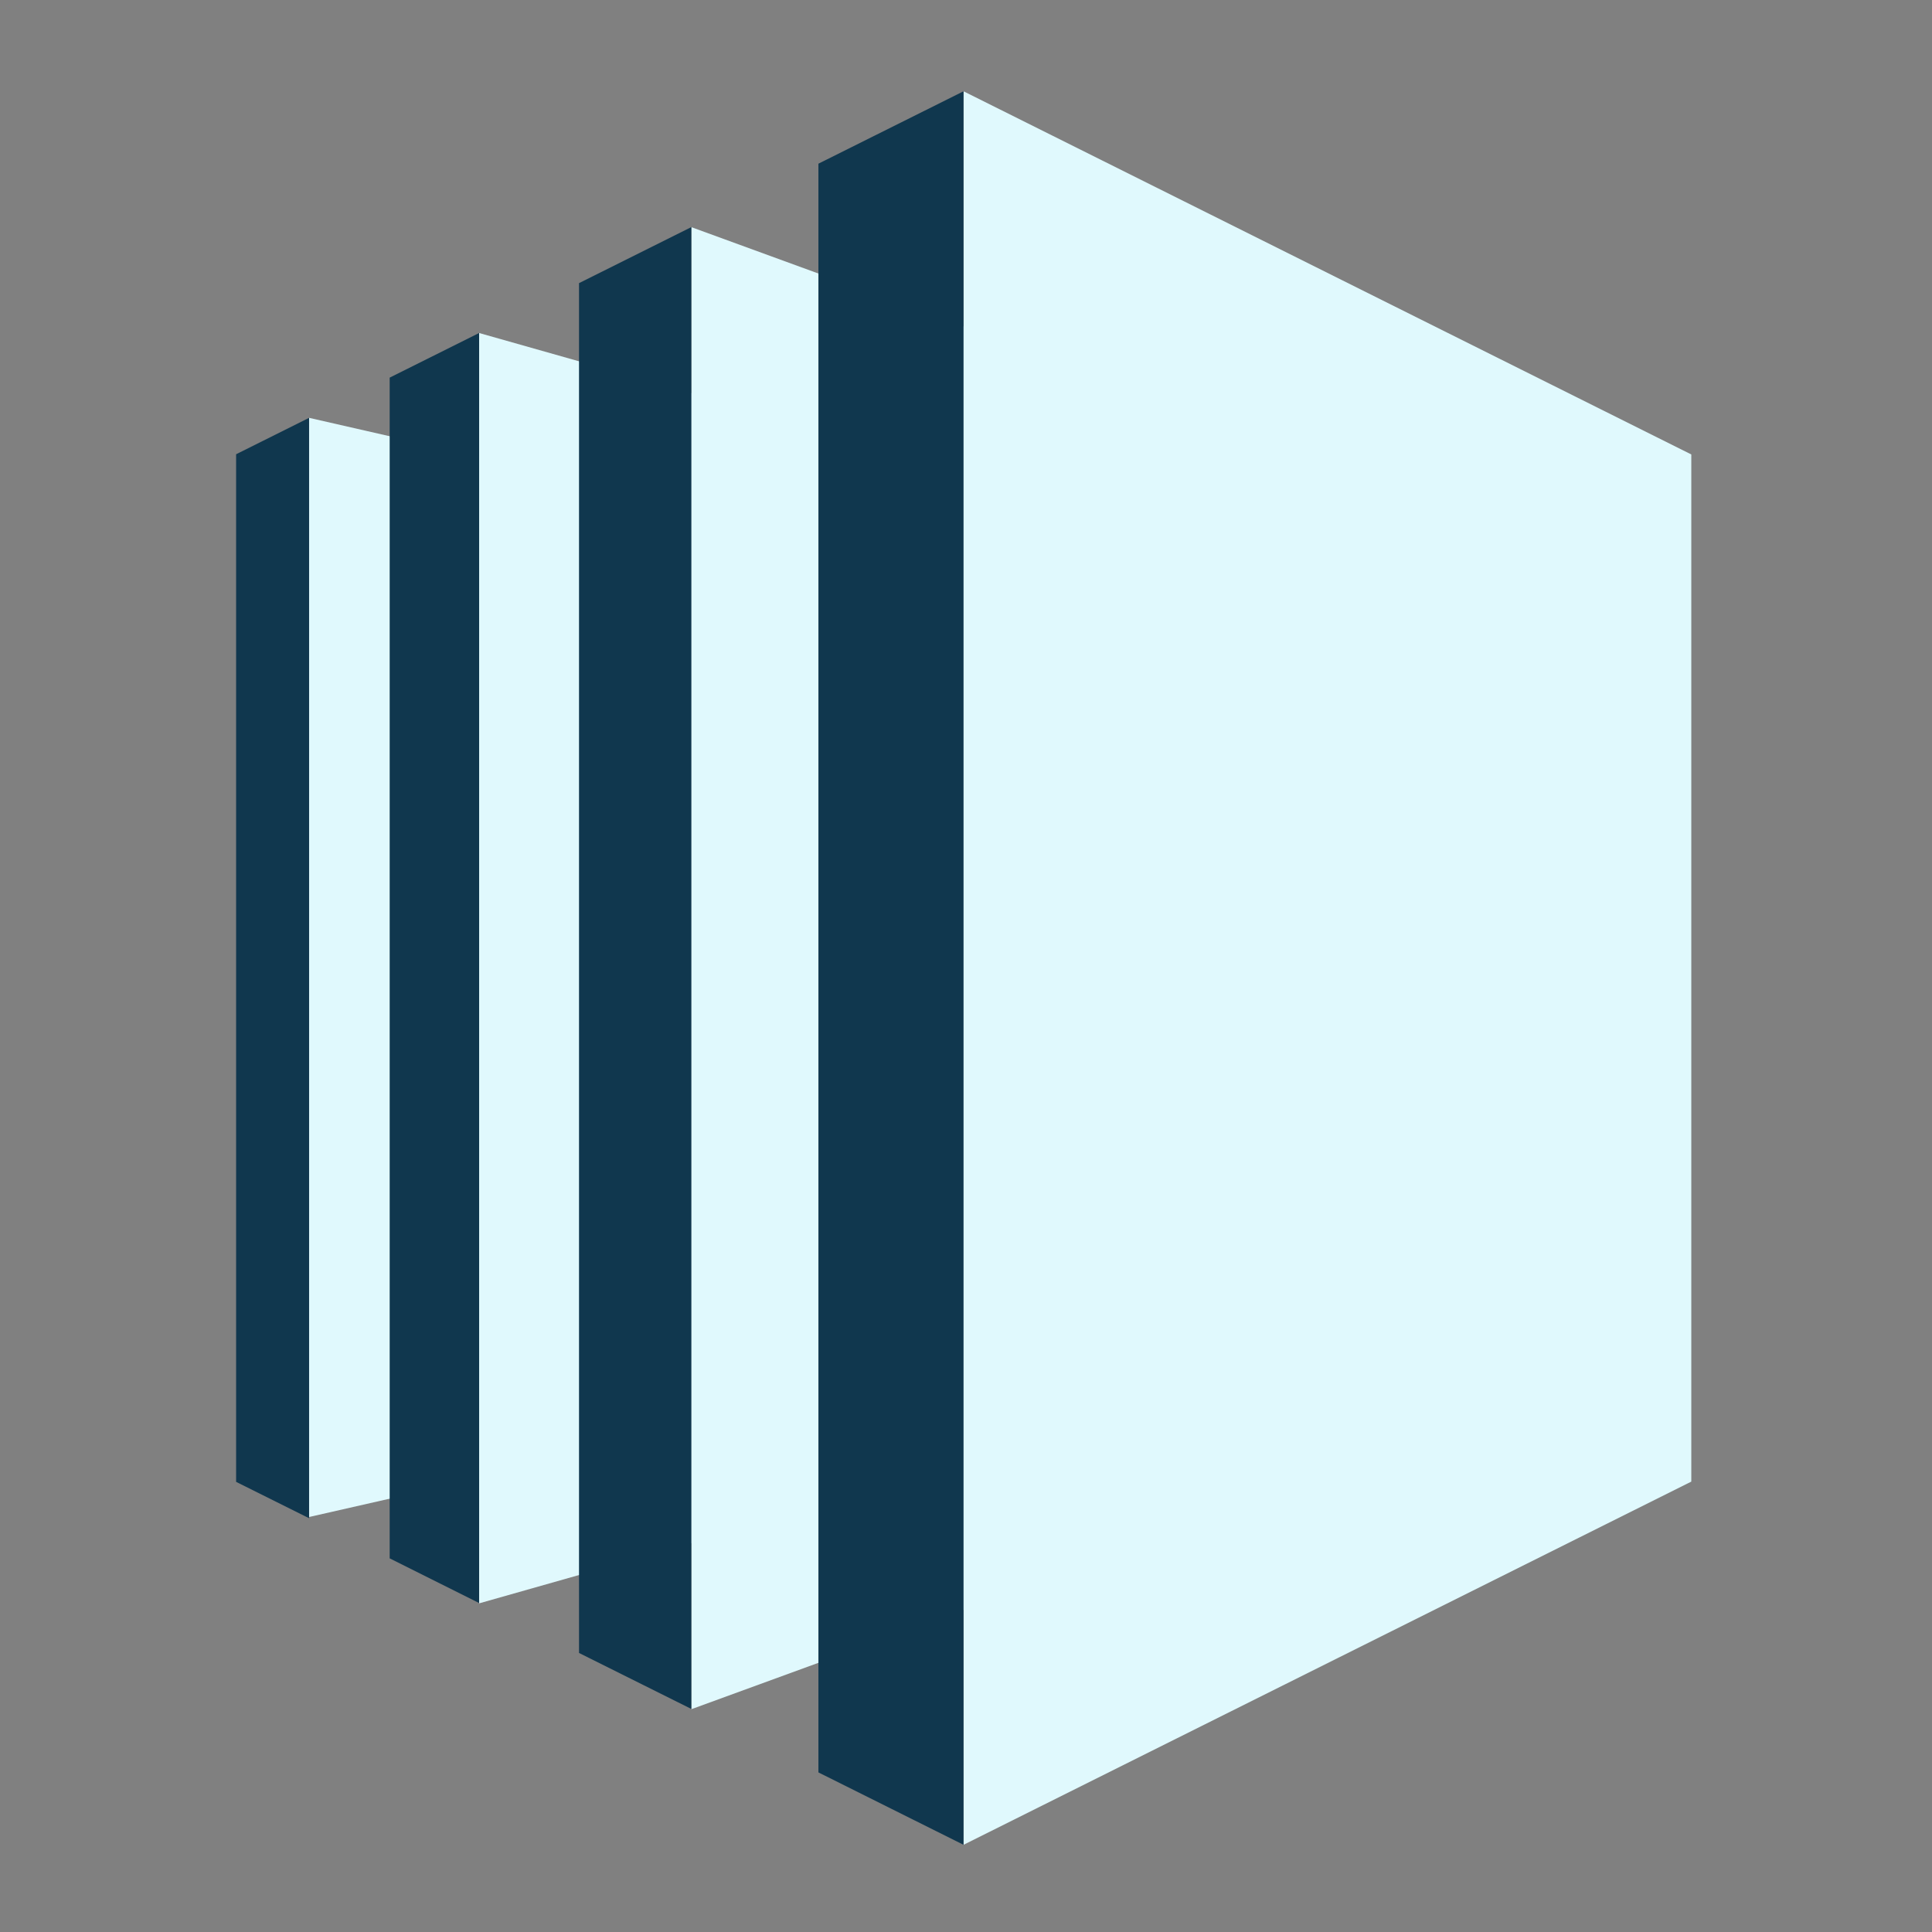
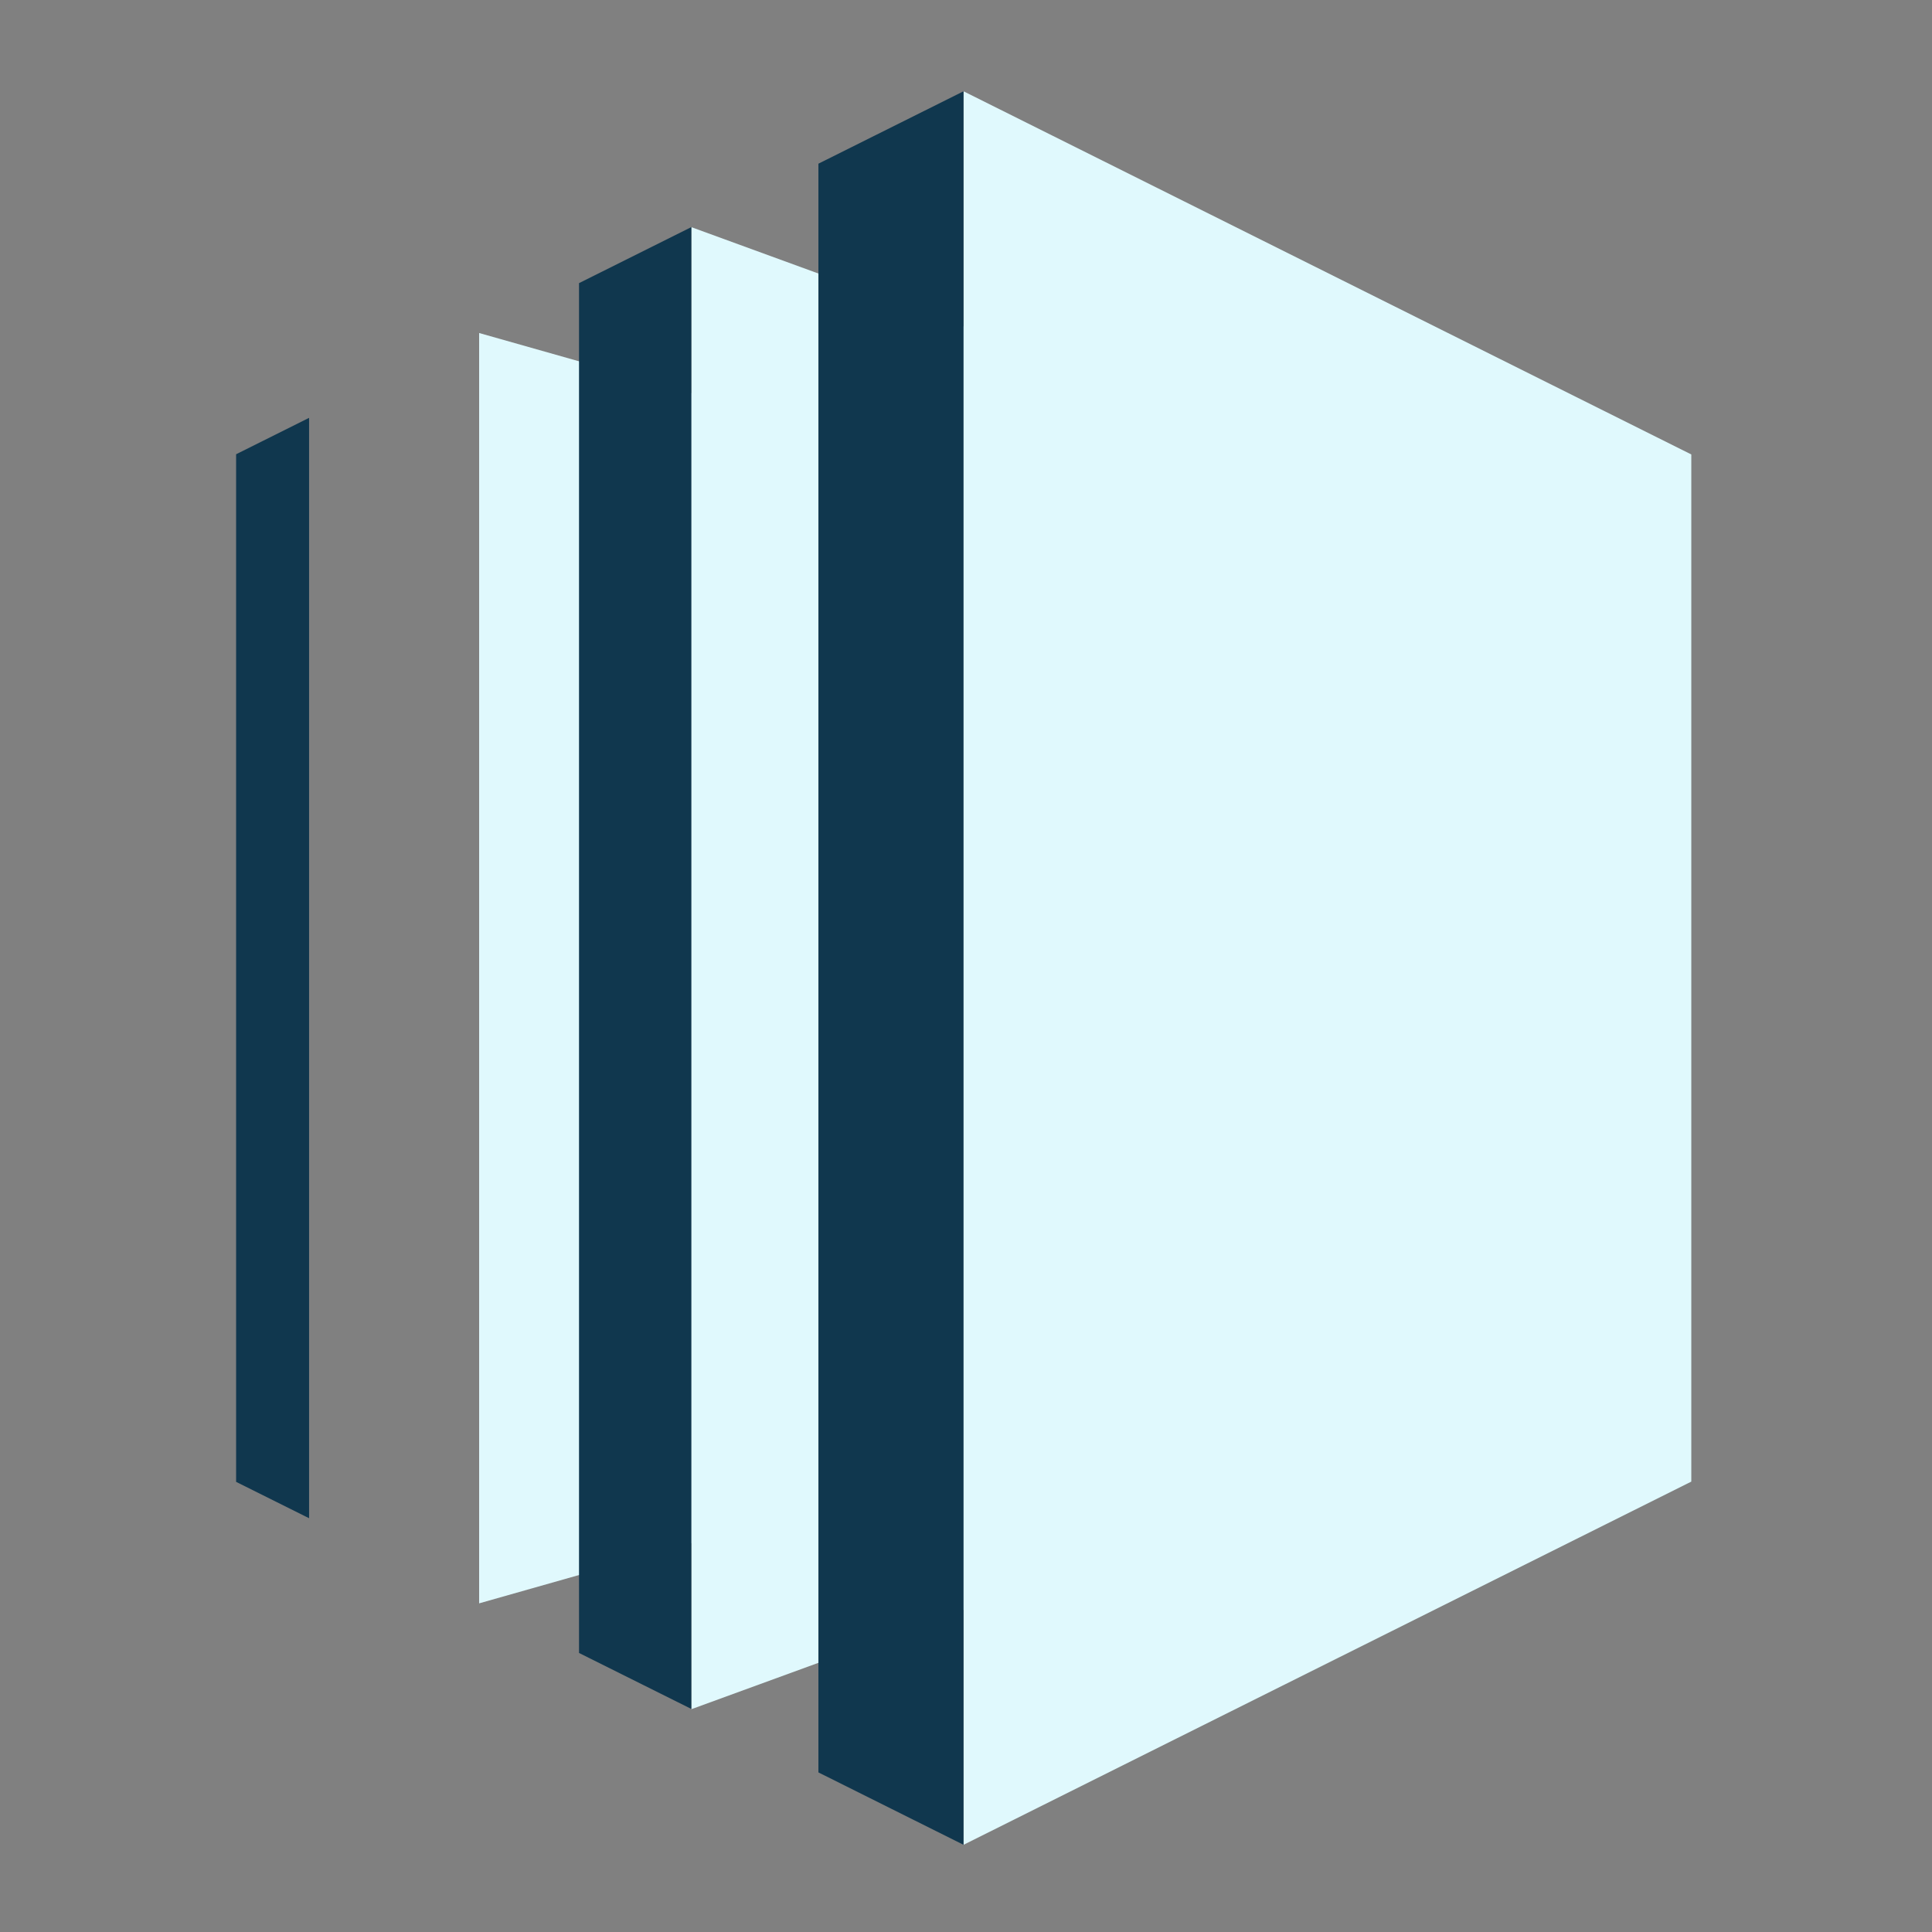
<svg xmlns="http://www.w3.org/2000/svg" width="134" height="134" xml:space="preserve" overflow="hidden">
  <rect width="100%" height="100%" fill="#808080" stroke="none" />
  <defs>
    <clipPath id="clip0">
      <rect x="258" y="174" width="134" height="134" />
    </clipPath>
    <clipPath id="clip1">
      <rect x="258" y="174" width="134" height="134" />
    </clipPath>
    <clipPath id="clip2">
      <rect x="259" y="175" width="133" height="132" />
    </clipPath>
    <clipPath id="clip3">
      <rect x="274" y="175" width="118" height="132" />
    </clipPath>
  </defs>
  <g clip-path="url(#clip0)" transform="translate(-258 -174)">
    <g clip-path="url(#clip1)">
      <g clip-path="url(#clip2)">
        <g clip-path="url(#clip3)">
          <g>
-             <path d="M16.875 172.746 5.104 175.429 5.104 99.192 16.875 101.884 16.875 172.747" fill="#E0F9FD" fill-rule="nonzero" fill-opacity="1" transform="matrix(1.002 0 0 1 274.323 103.788)" />
            <path d="M31.563 177.243 16.875 181.418 16.875 93.309 31.563 97.478 31.563 177.242" fill="#E0F9FD" fill-rule="nonzero" fill-opacity="1" transform="matrix(1.002 0 0 1 274.323 103.788)" />
            <path d="M50.405 181.867 31.563 188.76 31.563 85.966 50.405 92.857 50.405 181.868" fill="#E0F9FD" fill-rule="nonzero" fill-opacity="1" transform="matrix(1.002 0 0 1 274.323 103.788)" />
            <g>
              <path d="M100.781 172.974 50.405 198.164 50.405 76.543 100.781 101.732 100.781 172.973" fill="#E0F9FD" fill-rule="nonzero" fill-opacity="1" transform="matrix(1.002 0 0 1 274.323 103.788)" />
            </g>
            <g>
              <path d="M40.36 81.565 50.405 76.543 50.405 198.164 40.36 193.143 40.36 81.564" fill="#10374E" fill-rule="nonzero" fill-opacity="1" transform="matrix(1.002 0 0 1 274.323 103.788)" />
            </g>
            <path d="M23.789 89.85 31.563 85.963 31.563 188.741 23.789 184.858 23.789 89.851" fill="#10374E" fill-rule="nonzero" fill-opacity="1" transform="matrix(1.002 0 0 1 274.323 103.788)" />
-             <path d="M10.683 96.404 16.875 93.308 16.875 181.397 10.683 178.297 10.683 96.405" fill="#10374E" fill-rule="nonzero" fill-opacity="1" transform="matrix(1.002 0 0 1 274.323 103.788)" />
            <path d="M5.104 99.193 0.053 101.718 0.053 172.991 5.104 175.513 5.104 99.196" fill="#10374E" fill-rule="nonzero" fill-opacity="1" transform="matrix(1.002 0 0 1 274.323 103.788)" />
            <path d="M6.513 0 6.513-78.174 26.189-78.174 26.189-55.111 27.36-55.111 43.255-78.174 65.144-78.174 45.6-46.512 45.6-45.081 64.361 0 43.778 0 31.399-26.189 29.965-26.189 26.189-19.803 26.189 0Z" fill="#10374E" fill-rule="nonzero" fill-opacity="1" transform="matrix(1.002 0 0 1 392.488 278.842)" />
            <path d="M6.513 0 6.513-78.174 26.189-78.174 26.189 0Z" fill="#10374E" fill-rule="nonzero" fill-opacity="1" transform="matrix(1.002 0 0 1 458.29 278.842)" />
            <path d="M6.513 0 6.513-78.174 19.803-78.174 45.992-44.429 47.035-44.429 47.035-78.174 66.707-78.174 66.707 0 53.417 0 27.231-33.876 26.189-33.876 26.189 0Z" fill="#10374E" fill-rule="nonzero" fill-opacity="1" transform="matrix(1.002 0 0 1 491.06 278.842)" />
            <path d="M1.823 0 19.021-78.174 49.249-78.174 66.447 0 47.426 0 43.647-17.067 24.626-17.067 20.846 0ZM28.274-33.353 40.65-33.353 34.788-57.196 33.485-57.196Z" fill="#10374E" fill-rule="nonzero" fill-opacity="1" transform="matrix(1.002 0 0 1 564.434 278.842)" />
            <path d="M6.513 0 6.513-78.174 26.189-78.174 26.189-47.686 45.6-47.686 45.6-78.174 65.275-78.174 65.275 0 45.6 0 45.6-29.837 26.189-29.837 26.189 0Z" fill="#10374E" fill-rule="nonzero" fill-opacity="1" transform="matrix(1.002 0 0 1 657.001 278.842)" />
            <path d="M6.513 0 6.513-78.174 50.943-78.174 50.943-61.496 26.189-61.496 26.189-47.426 43.515-47.426 43.515-31.139 26.189-31.139 26.189-16.678 50.943-16.678 50.943 0Z" fill="#10374E" fill-rule="nonzero" fill-opacity="1" transform="matrix(1.002 0 0 1 728.939 278.842)" />
            <path d="M1.823 0 19.021-78.174 49.249-78.174 66.447 0 47.426 0 43.647-17.067 24.626-17.067 20.846 0ZM28.274-33.353 40.65-33.353 34.788-57.196 33.485-57.196Z" fill="#10374E" fill-rule="nonzero" fill-opacity="1" transform="matrix(1.002 0 0 1 783.904 278.842)" />
            <path d="M6.513 0 6.513-78.174 26.189-78.174 26.189-16.678 50.943-16.678 50.943 0Z" fill="#10374E" fill-rule="nonzero" fill-opacity="1" transform="matrix(1.002 0 0 1 852.317 278.842)" />
            <path d="M19.412 0 19.412-61.496 3.257-61.496 3.257-78.174 55.242-78.174 55.242-61.496 39.087-61.496 39.087 0Z" fill="#10374E" fill-rule="nonzero" fill-opacity="1" transform="matrix(1.002 0 0 1 907.282 278.842)" />
            <path d="M6.513 0 6.513-78.174 26.189-78.174 26.189-47.686 45.6-47.686 45.6-78.174 65.275-78.174 65.275 0 45.6 0 45.6-29.837 26.189-29.837 26.189 0Z" fill="#10374E" fill-rule="nonzero" fill-opacity="1" transform="matrix(1.002 0 0 1 965.903 278.842)" />
          </g>
        </g>
      </g>
    </g>
  </g>
</svg>